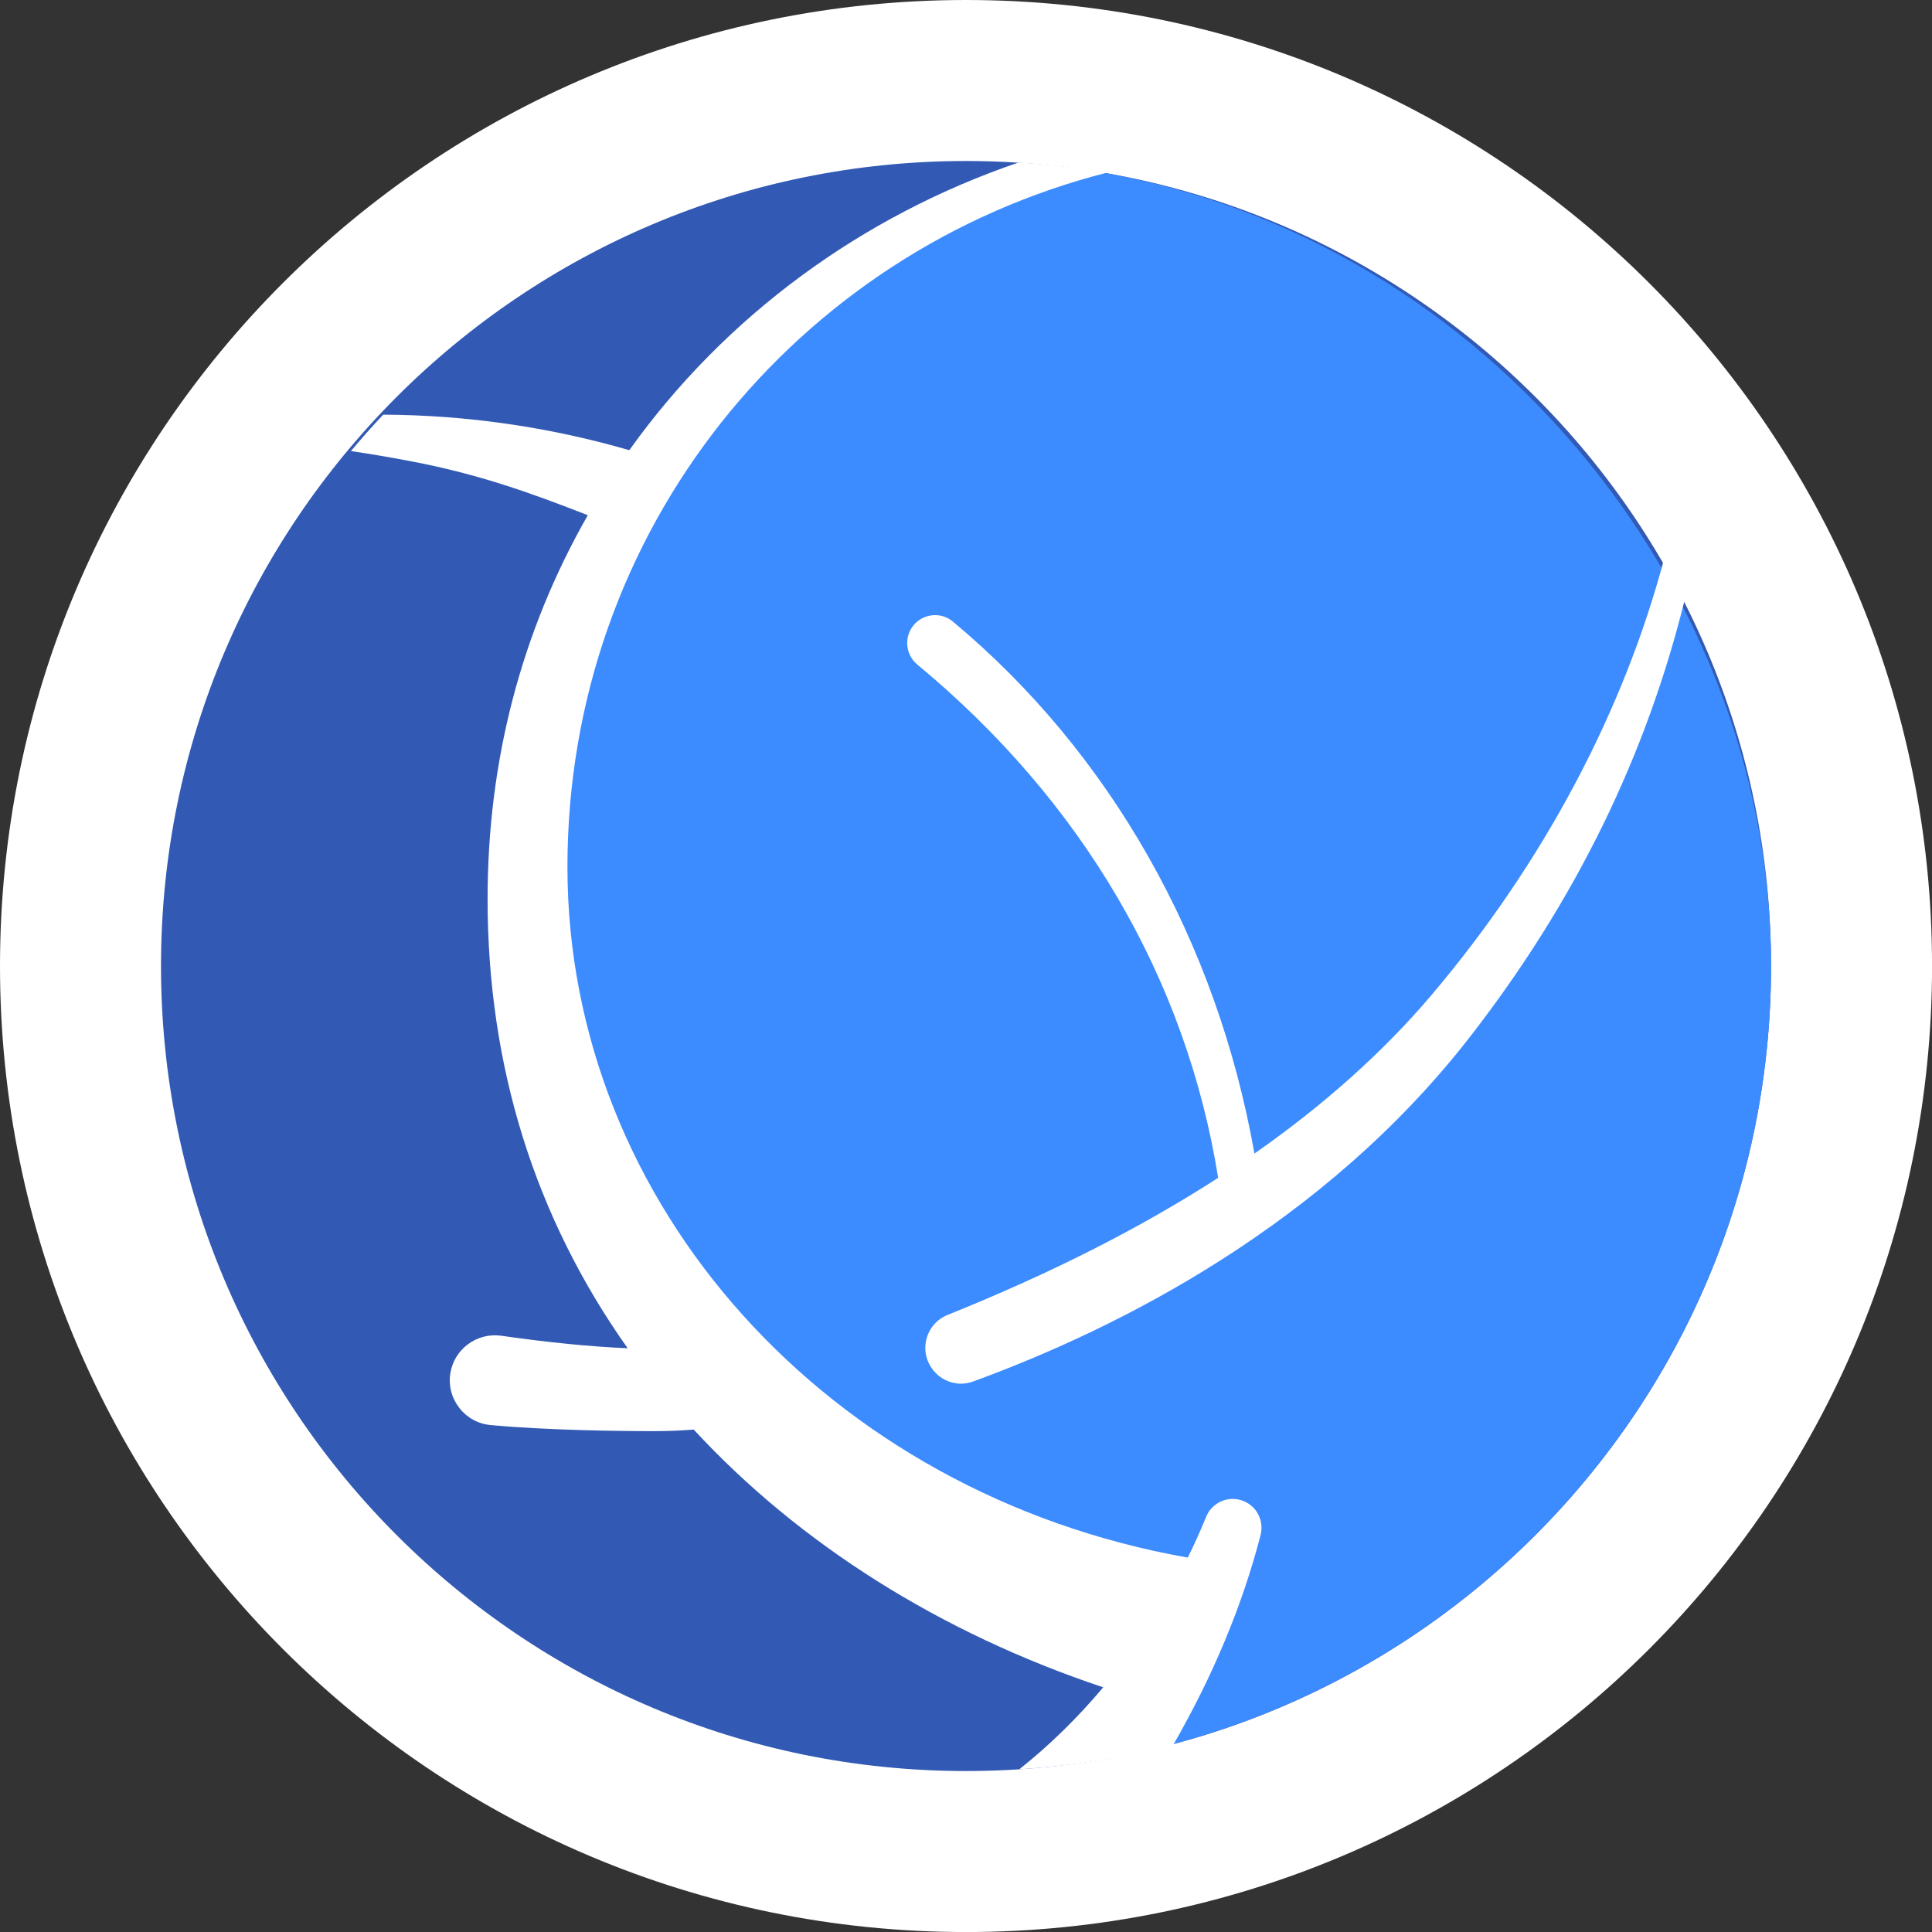
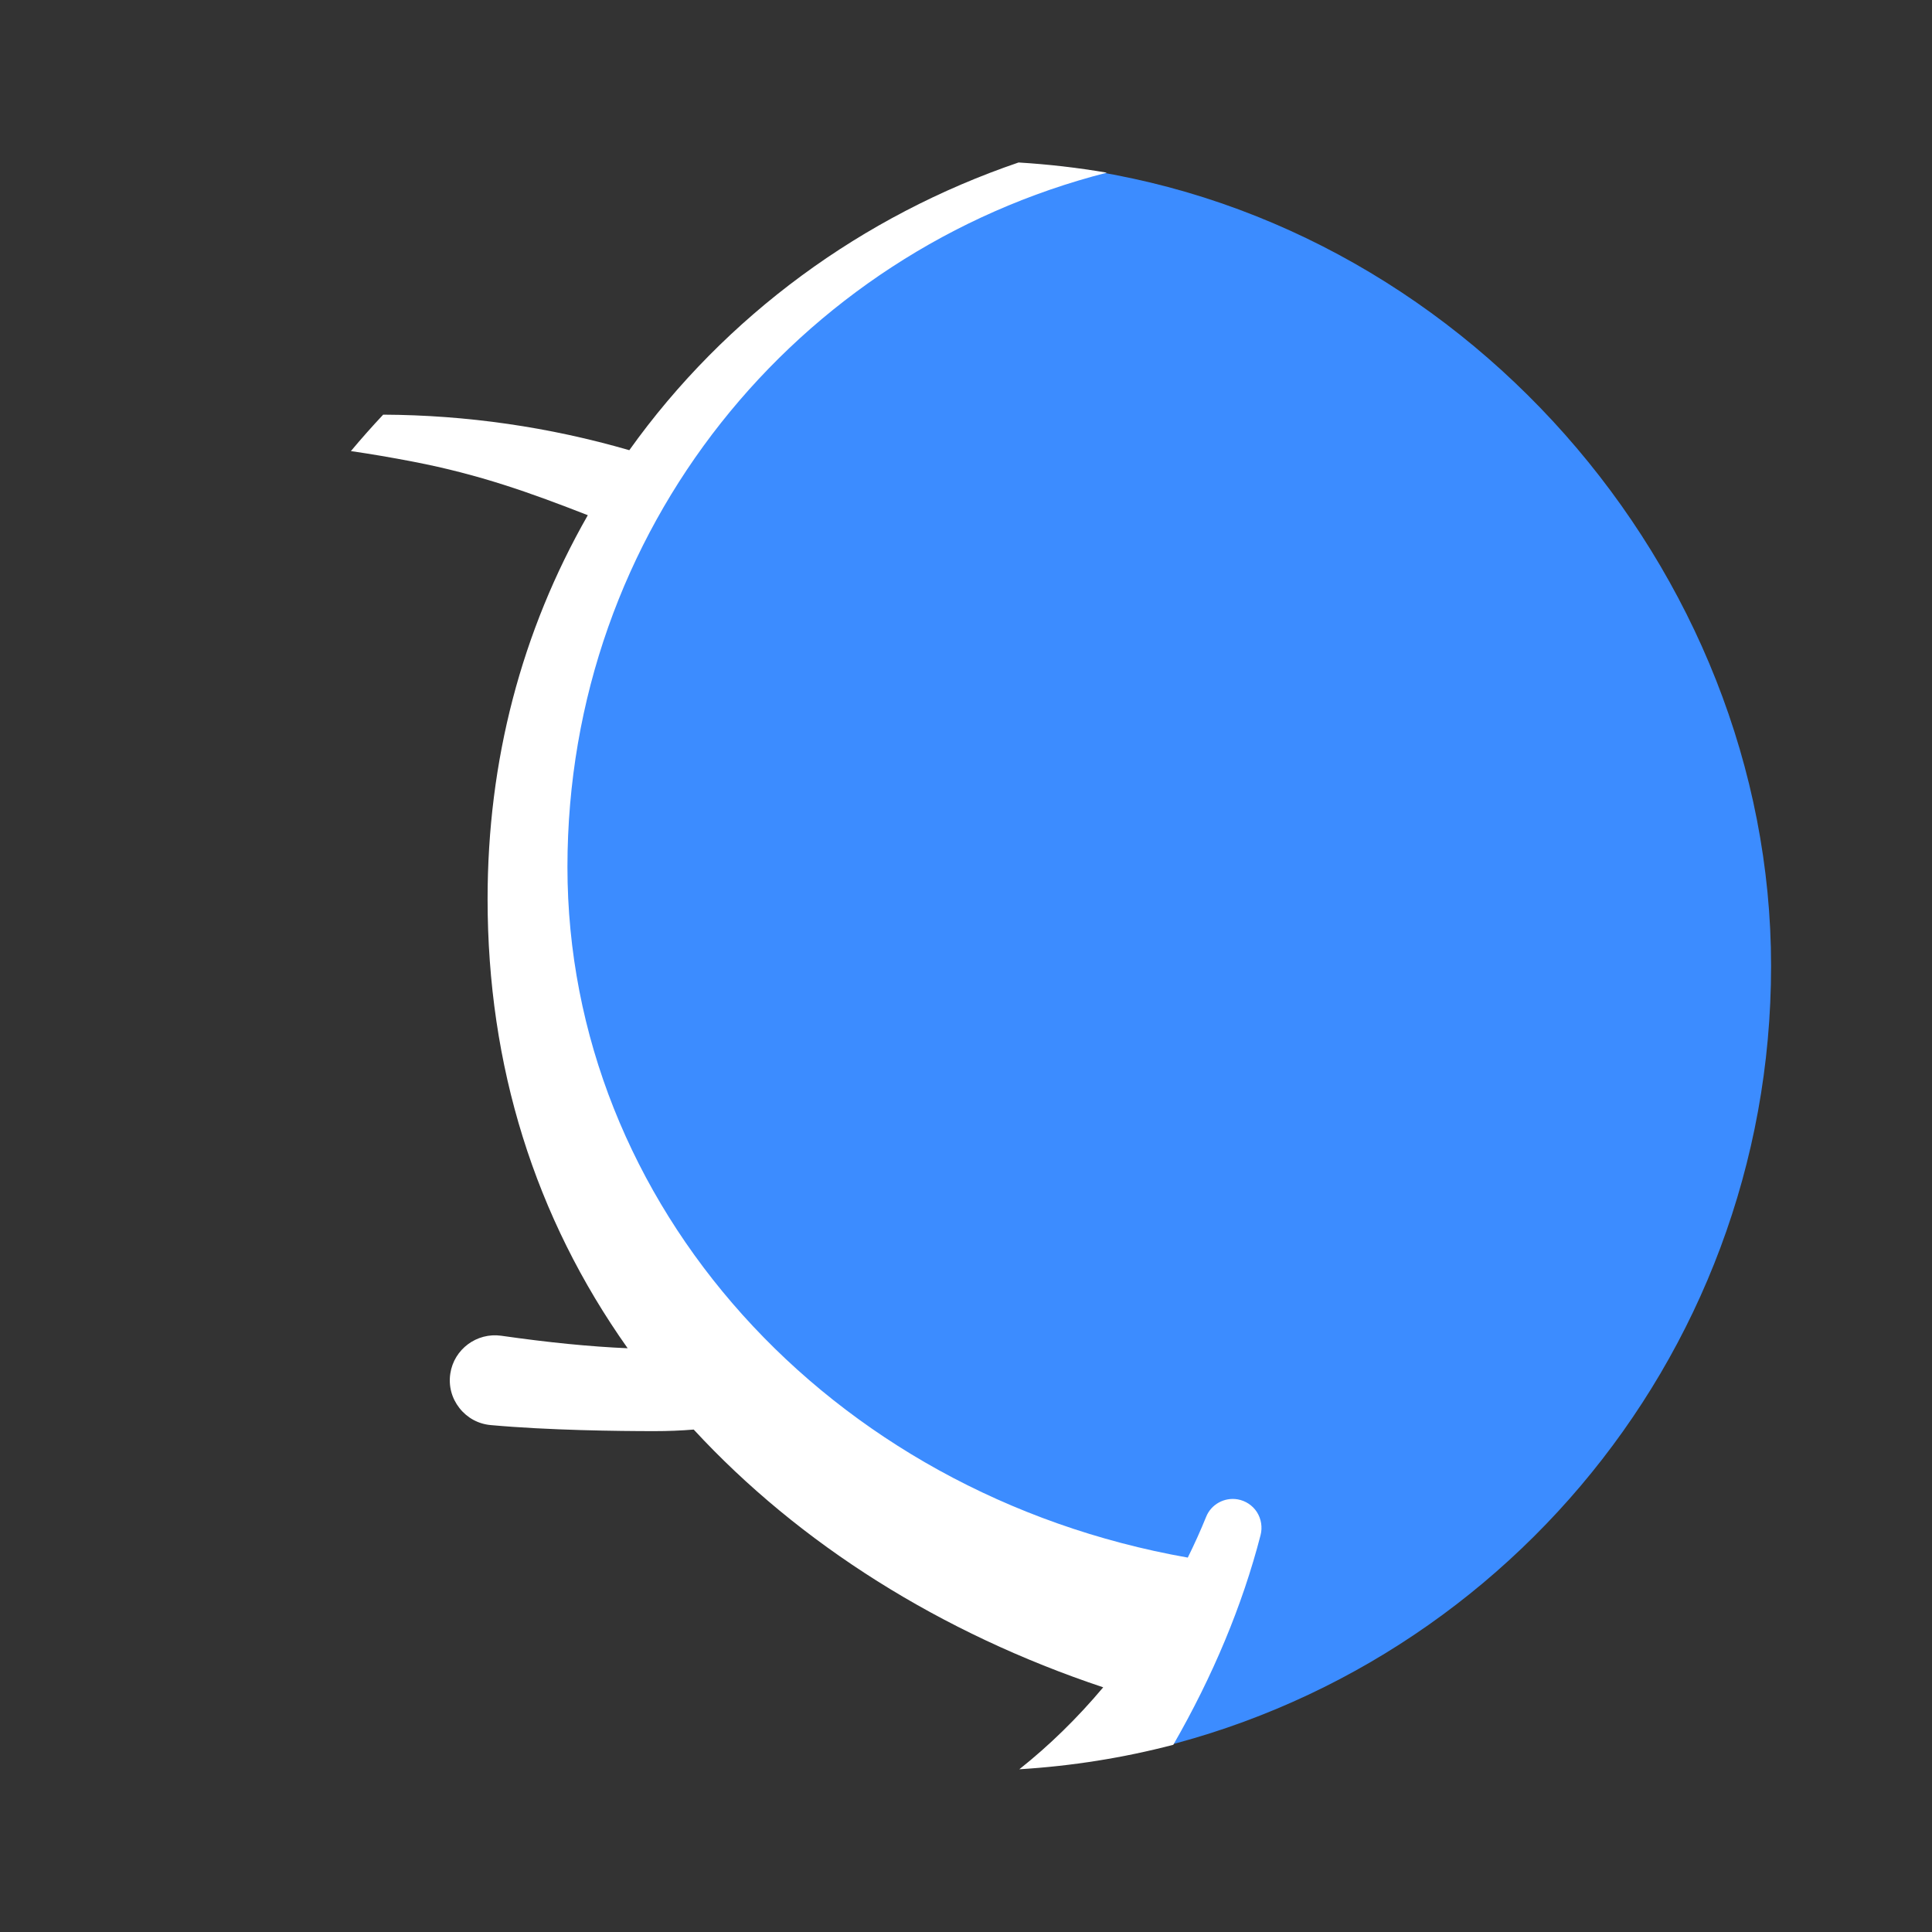
<svg xmlns="http://www.w3.org/2000/svg" fill="none" height="100%" overflow="visible" preserveAspectRatio="none" style="display: block;" viewBox="0 0 48 48" width="100%">
  <rect x="0" y="0" width="48" height="48" fill="#333333" stroke="none" />
  <g id="a">
-     <path d="M24.001 2C36.151 2 46.001 11.85 46.001 24.001C46.001 36.151 36.151 46.001 24.001 46.001C11.85 46.001 2 36.151 2 24.001C2 11.85 11.85 2 24.001 2Z" fill="#325AB4" id="Vector" stroke="white" stroke-width="4" />
    <path d="M26.284 4.13C21.418 5.634 15.76 9.223 13.59 17.617C9.502 33.433 28.63 40.482 28.63 40.482L27.51 43.692C36.882 42.034 44.002 33.847 44.002 23.999C44.002 14.15 36.254 5.262 26.284 4.13Z" fill="#3C8CFF" id="Vector_2" />
-     <path d="M41.346 13.879C40.334 17.682 38.349 21.434 35.569 24.717C34.375 26.127 32.894 27.453 31.166 28.66C30.232 23.378 27.578 18.692 23.67 15.44C23.382 15.201 22.949 15.239 22.704 15.526C22.584 15.667 22.526 15.848 22.541 16.034C22.558 16.221 22.646 16.391 22.793 16.513C26.887 19.904 29.469 24.311 30.265 29.263C28.322 30.515 26.123 31.63 23.543 32.669C23.284 32.773 23.094 32.987 23.021 33.256C22.947 33.526 23.005 33.809 23.176 34.03C23.348 34.253 23.607 34.377 23.875 34.377C23.976 34.377 24.077 34.359 24.176 34.323C27.807 32.996 32.897 30.431 36.529 25.75C39.139 22.386 40.904 18.785 41.873 14.834C41.706 14.511 41.529 14.194 41.346 13.881V13.879Z" fill="white" id="Vector_3" />
    <path d="M27.5 4.29C26.781 4.167 26.049 4.082 25.306 4.037C21.43 5.359 18.029 7.832 15.635 11.185C13.65 10.609 11.594 10.312 9.52 10.302C9.244 10.596 8.977 10.897 8.718 11.207C9.199 11.277 9.713 11.364 10.268 11.471C11.924 11.791 13.178 12.244 14.604 12.8C12.951 15.694 12.114 18.902 12.114 22.336C12.114 26.483 13.285 30.236 15.594 33.497C14.654 33.456 13.643 33.356 12.452 33.186C11.844 33.101 11.278 33.523 11.188 34.126C11.141 34.434 11.222 34.737 11.414 34.982C11.606 35.227 11.884 35.379 12.195 35.406C13.627 35.536 15.357 35.556 16.26 35.556C16.594 35.556 16.921 35.543 17.235 35.517C19.868 38.367 23.378 40.576 27.409 41.921C26.764 42.688 26.068 43.368 25.325 43.957C26.638 43.877 27.917 43.671 29.15 43.349C30.131 41.645 30.867 39.888 31.318 38.141C31.369 37.945 31.335 37.736 31.227 37.566C31.119 37.4 30.945 37.285 30.749 37.251C30.421 37.194 30.091 37.375 29.968 37.681C29.834 38.011 29.681 38.353 29.51 38.698C20.57 37.118 14.098 29.923 14.098 21.539C14.098 13.154 19.804 6.253 27.5 4.29Z" fill="white" id="Vector_4" />
  </g>
</svg>